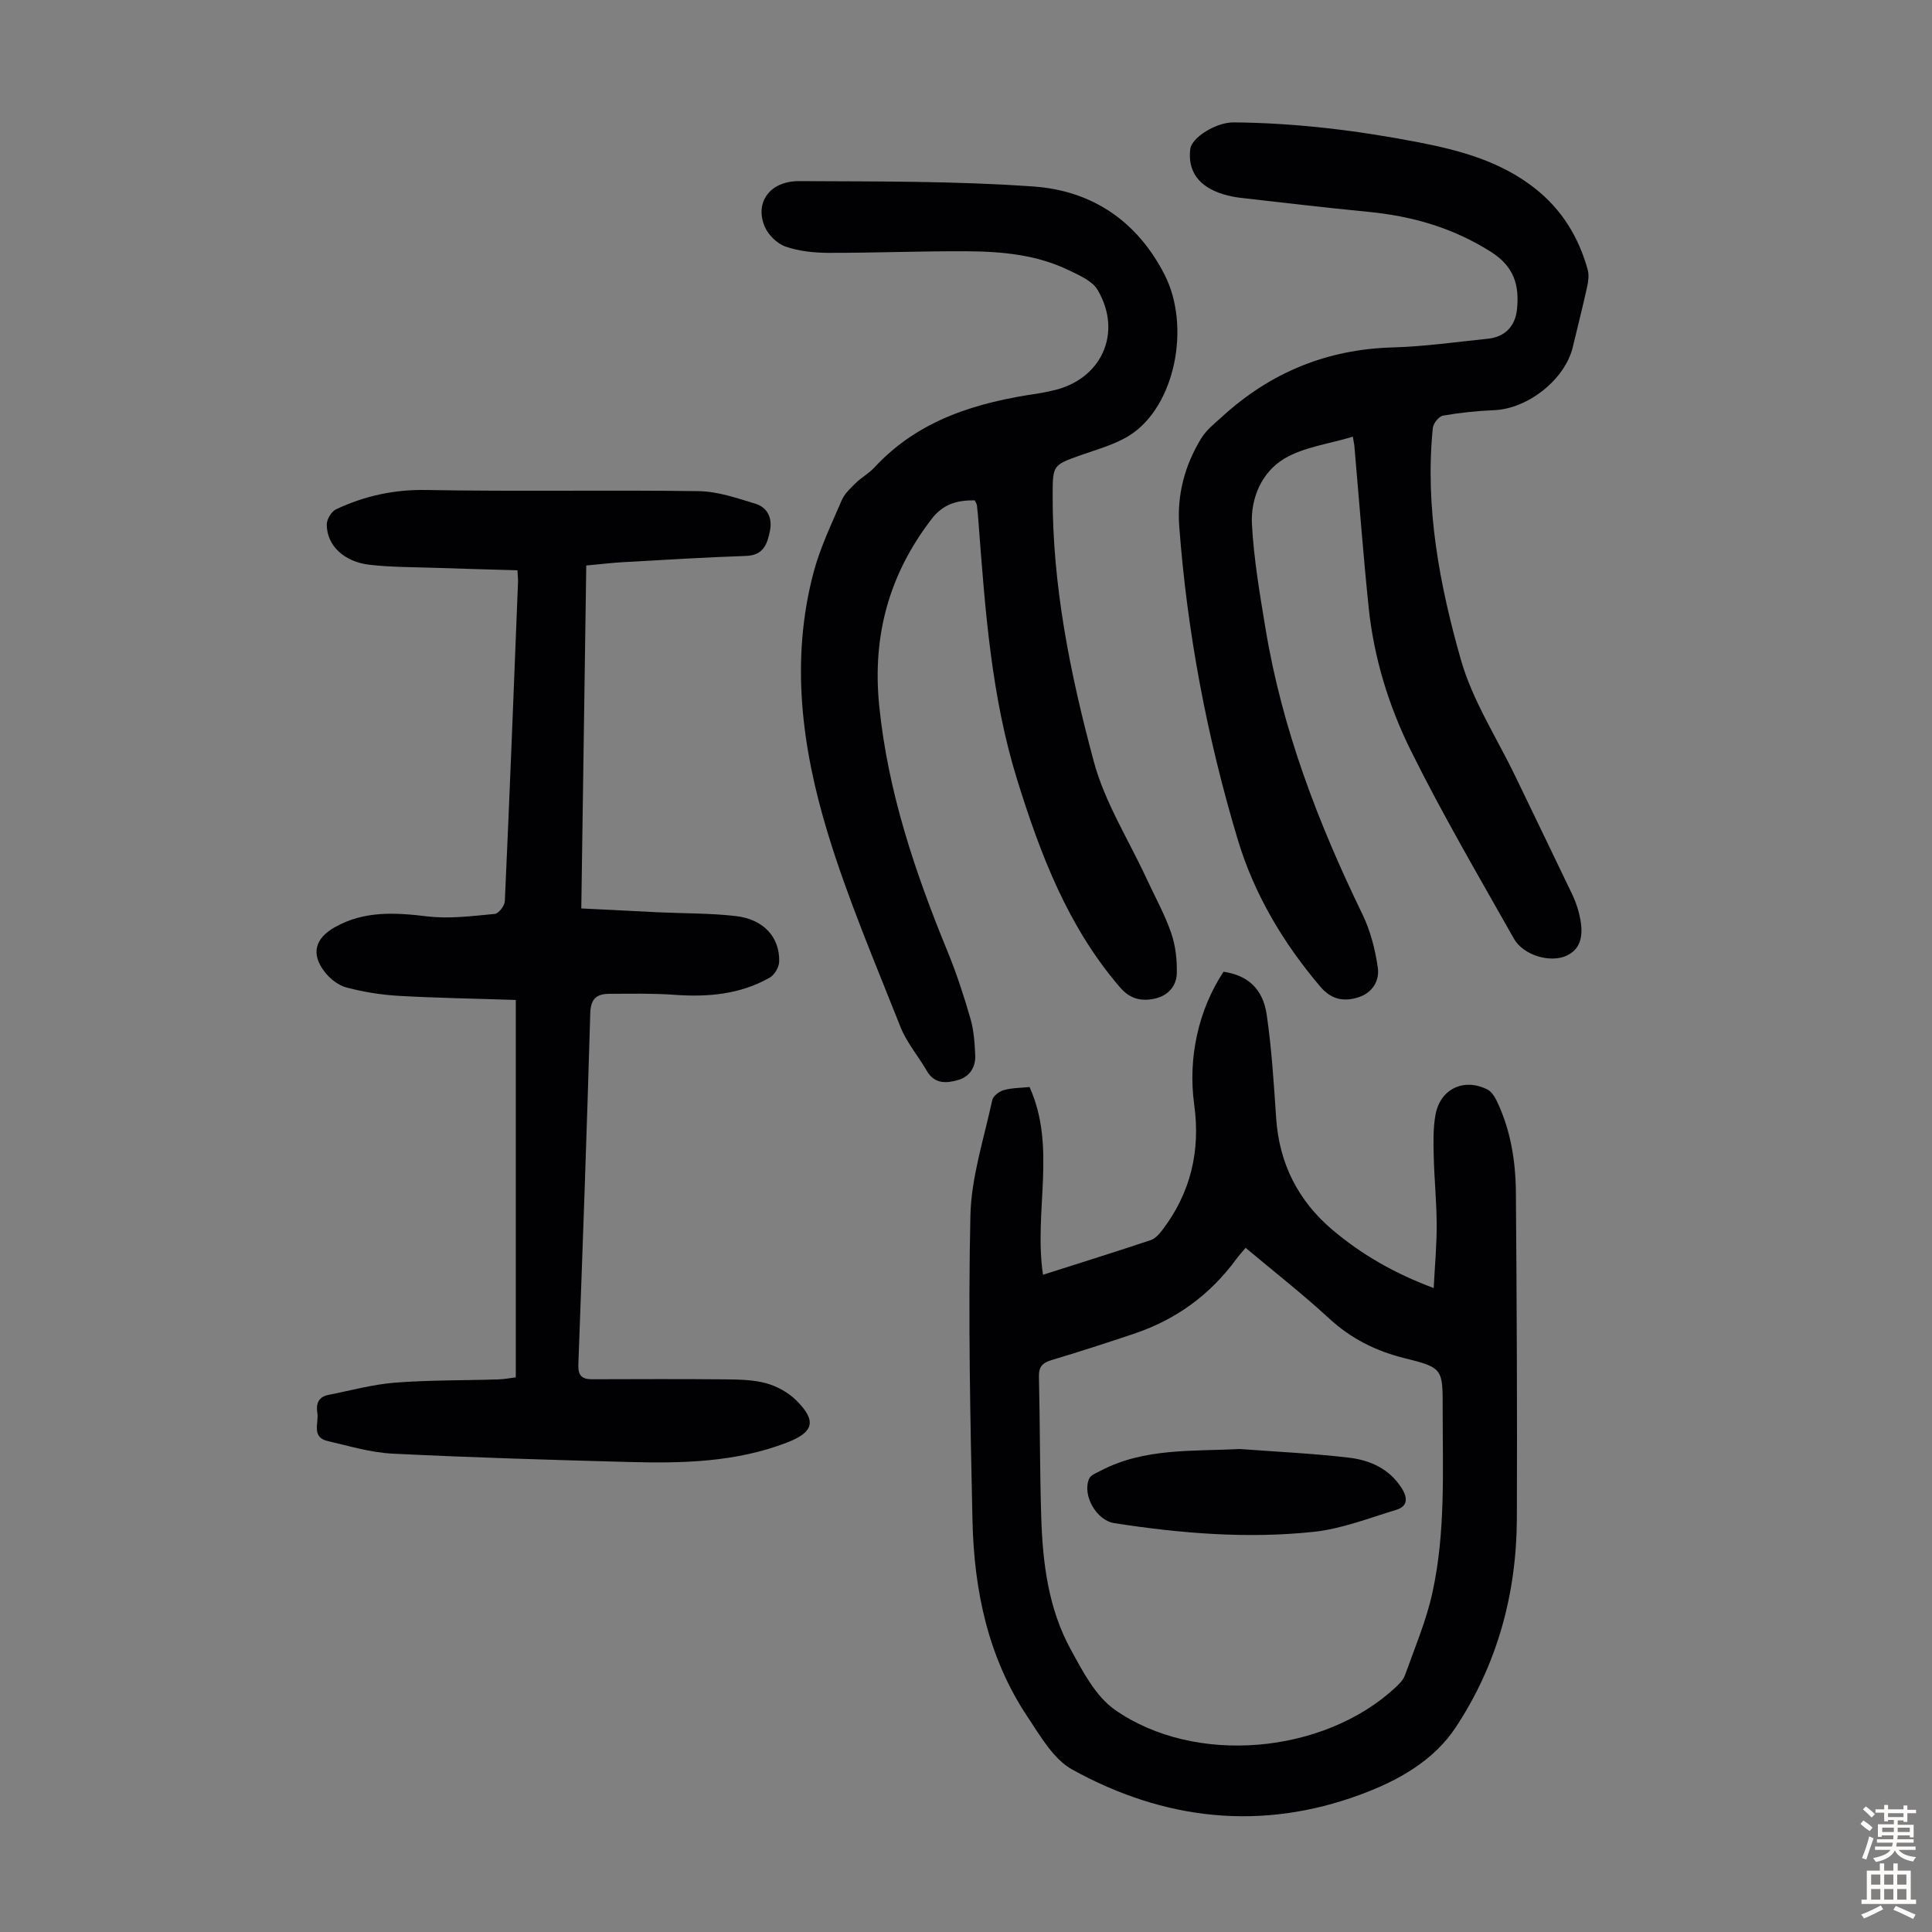
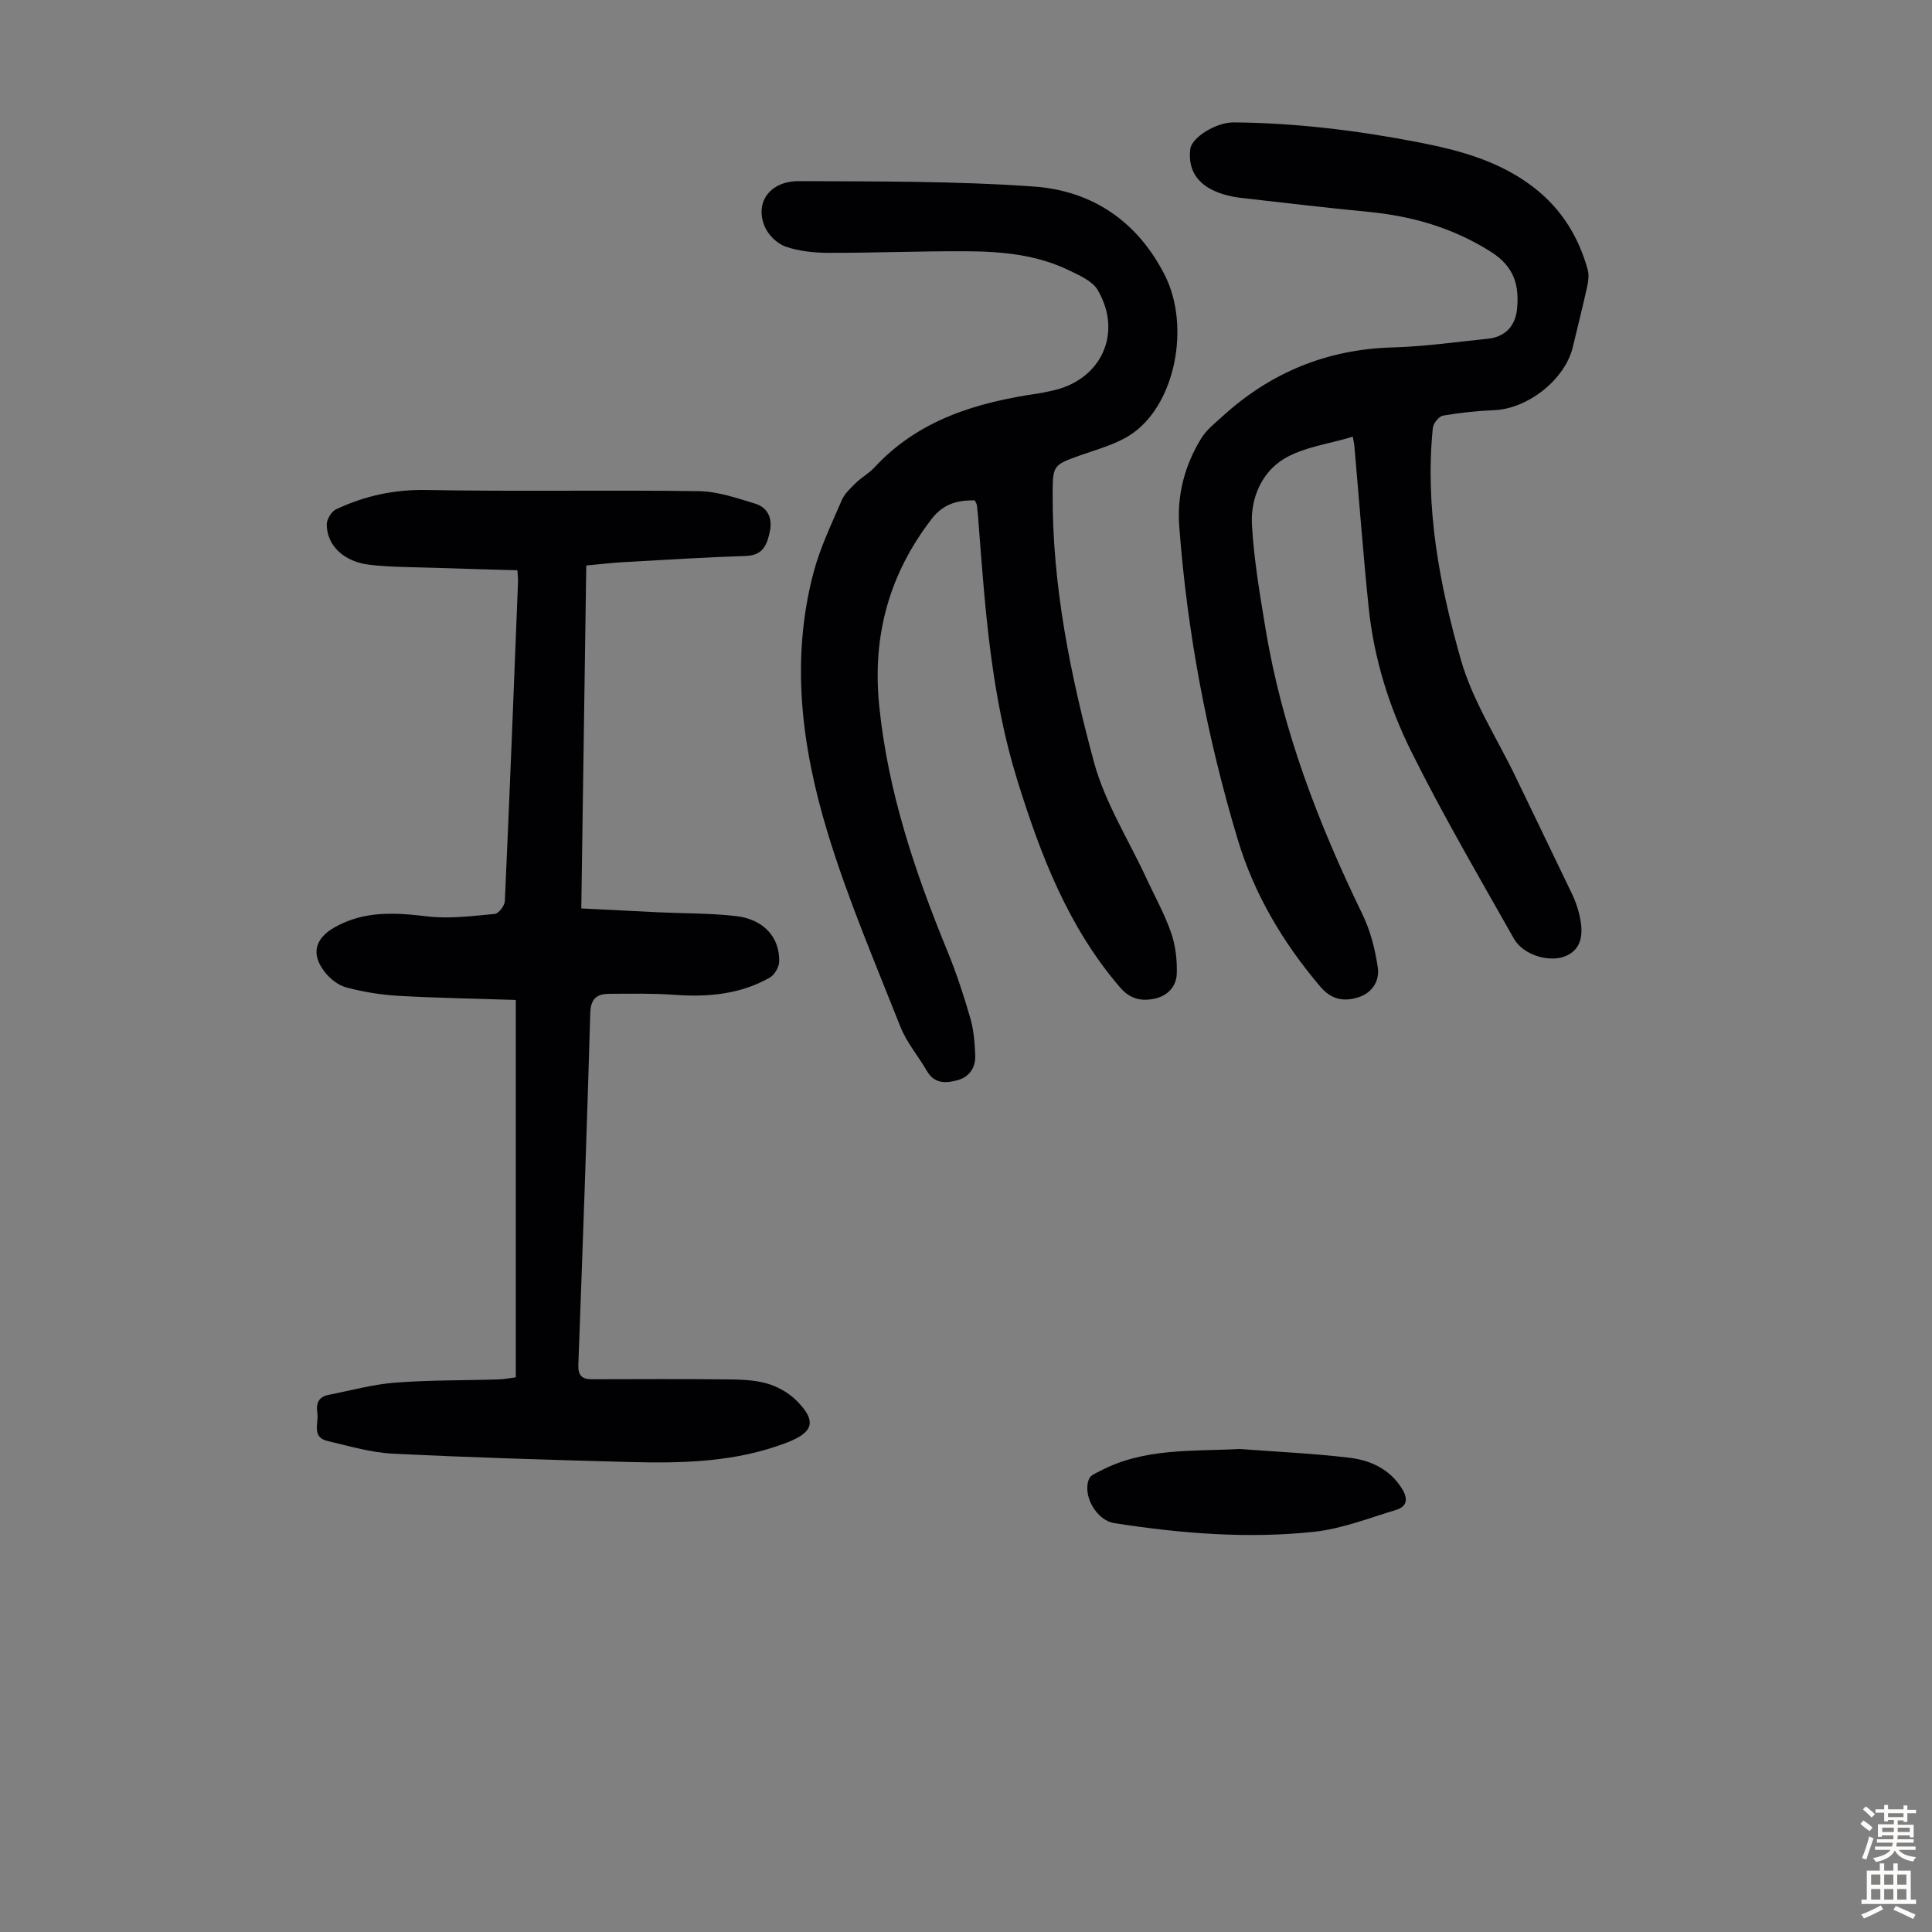
<svg xmlns="http://www.w3.org/2000/svg" enable-background="new 0 0 400 400" viewBox="0 0 400 400">
  <rect x="0" y="0" width="400" height="400" fill="#808080" stroke="none" />
  <g fill="#010103">
-     <path d="m215.94 263.93c7.86-2.51 15.1-4.77 22.29-7.17.95-.32 1.8-1.27 2.44-2.12 5.85-7.7 7.9-16.36 6.58-25.92-1.35-9.75.91-19.73 6.07-27.53 4.93.72 8.14 3.44 8.94 8.9 1.03 7.06 1.47 14.22 1.95 21.36.63 9.44 4.55 17.19 11.73 23.24 6.03 5.08 12.78 8.96 20.89 11.99.24-4.64.64-8.91.62-13.18-.02-4.69-.5-9.38-.61-14.07-.07-2.89-.15-5.85.37-8.67 1.01-5.36 5.9-7.63 10.74-5.19.79.4 1.43 1.35 1.85 2.19 2.95 6.05 4 12.57 4.05 19.2.17 22.48.29 44.96.2 67.43-.06 15.55-4.04 30.16-12.61 43.17-4.62 7.01-11.98 11.1-19.67 13.95-20.65 7.67-40.76 5.35-59.77-5.14-3.89-2.15-6.57-6.89-9.21-10.84-8.23-12.3-11.13-26.27-11.45-40.77-.46-21.02-.9-42.05-.43-63.06.18-8.01 2.82-15.98 4.52-23.93.18-.85 1.46-1.82 2.42-2.08 1.69-.47 3.51-.45 5.31-.63 5.64 12.53.83 25.66 2.78 38.87zm41.95-5.58c-.78.94-1.38 1.59-1.9 2.29-5.45 7.46-12.58 12.63-21.33 15.54-5.61 1.87-11.24 3.71-16.91 5.4-1.88.56-2.7 1.34-2.65 3.44.23 9.72.17 19.46.48 29.18.3 9.44 1.48 18.84 6.08 27.26 2.48 4.54 5.15 9.72 9.18 12.54 16.57 11.6 43.16 9.16 57.99-4.55.8-.74 1.69-1.6 2.04-2.58 2.02-5.66 4.41-11.26 5.69-17.1 2.76-12.54 2.12-25.37 2.13-38.11.01-8.25.06-8.5-7.87-10.46-6.02-1.49-11.15-4.08-15.72-8.3-5.42-5-11.25-9.55-17.21-14.55z" />
    <path d="m121.38 117.08c-.35 23.84-.69 47.19-1.03 71 5.5.28 10.71.55 15.93.8 5.36.25 10.75.17 16.06.78 5.74.65 9.12 4.38 8.98 9.44-.03 1.15-.97 2.75-1.96 3.31-6.14 3.49-12.85 4.06-19.79 3.55-4.45-.32-8.94-.22-13.41-.2-2.55.01-3.86.94-3.95 3.97-.7 24.27-1.57 48.53-2.47 72.79-.08 2.24.71 3.04 2.8 3.04 9.16-.02 18.31-.07 27.47.02 2.89.03 5.87.06 8.62.81 2.26.62 4.6 1.92 6.26 3.57 4.25 4.25 3.58 6.56-1.97 8.71-10.58 4.08-21.64 4.32-32.73 4.02-16.31-.44-32.63-.92-48.93-1.73-4.5-.22-8.95-1.58-13.39-2.6-3.47-.79-1.83-3.74-2.17-5.83-.3-1.87.21-3.33 2.29-3.73 4.57-.89 9.12-2.17 13.73-2.53 7.12-.56 14.29-.45 21.44-.68 1.31-.04 2.62-.3 3.63-.43 0-26.11 0-51.9 0-78.13-8.42-.28-16.33-.4-24.23-.85-3.65-.21-7.32-.8-10.85-1.74-1.69-.44-3.4-1.81-4.5-3.23-2.88-3.72-1.98-6.92 2.07-9.22 6.12-3.47 12.53-3.06 19.22-2.26 4.56.55 9.3-.09 13.93-.51.8-.07 2.04-1.68 2.09-2.63 1-22.02 1.86-44.04 2.73-66.06.03-.65-.06-1.29-.12-2.46-5.81-.17-11.48-.31-17.15-.51-4.47-.15-8.96-.12-13.39-.62-5.4-.61-8.92-3.99-8.94-8.35 0-1.07.96-2.69 1.92-3.14 5.91-2.78 12.03-4.13 18.74-4 18.79.34 37.6-.03 56.4.24 3.9.06 7.85 1.43 11.65 2.59 2.53.77 3.59 2.94 3.05 5.63-.55 2.73-1.35 5.07-4.95 5.19-8.37.28-16.74.8-25.11 1.27-2.54.13-5.08.45-7.97.71z" />
    <path d="m280.09 90.41c-5.03 1.53-10.18 2.14-14.24 4.58-4.62 2.78-6.94 8.15-6.65 13.57.39 7.22 1.63 14.42 2.81 21.57 3.43 20.81 10.89 40.26 20.06 59.15 1.66 3.41 2.65 7.29 3.19 11.06.4 2.75-1.15 5.27-4.14 6.18-3.01.92-5.55.37-7.76-2.24-7.7-9.07-13.69-19.11-17.11-30.5-6.35-21.15-10.45-42.76-12.1-64.8-.49-6.57 1.15-12.68 4.56-18.24 1.07-1.75 2.82-3.11 4.38-4.53 9.98-9.1 21.65-13.9 35.25-14.28 6.58-.18 13.14-1.13 19.71-1.8 3.52-.36 5.65-2.58 6.02-6.03.53-5-.57-8.89-5.33-11.92-7.89-5.02-16.38-7.45-25.54-8.33-8.79-.85-17.57-1.89-26.35-2.89-1.22-.14-2.44-.4-3.61-.75-5.05-1.54-7.37-4.77-6.81-9.35.29-2.38 5.33-5.56 9.01-5.52 12.9.11 25.63 1.68 38.29 4.13 8.66 1.68 16.98 3.96 24.05 9.52 5.56 4.37 9.08 10.1 10.94 16.86.31 1.12.12 2.45-.14 3.62-.91 4.14-1.97 8.26-2.95 12.39-1.59 6.69-9.28 12.77-16.26 13.06-3.55.15-7.12.52-10.61 1.13-.85.15-2.02 1.61-2.11 2.56-1.65 16.41 1.38 32.41 5.81 47.98 2.41 8.47 7.46 16.2 11.33 24.25s7.78 16.09 11.64 24.16c.57 1.2 1.06 2.47 1.4 3.75 1.29 4.84.48 7.71-2.46 9.1-3.3 1.56-8.94.01-10.94-3.52-7.24-12.84-14.7-25.57-21.25-38.76-4.62-9.29-7.73-19.33-8.81-29.77-1.14-11.01-1.96-22.06-2.93-33.09-.02-.55-.15-1.09-.35-2.3z" />
    <path d="m201.81 103.59c-3.54-.02-6.45.65-8.92 3.85-8.84 11.49-12.31 24.21-10.86 38.66 1.79 17.81 7.4 34.44 14.13 50.84 1.86 4.54 3.4 9.23 4.76 13.95.7 2.43.88 5.05.99 7.6.11 2.47-1.15 4.43-3.56 5.12-2.4.69-4.86.86-6.45-1.88-1.79-3.09-4.2-5.9-5.49-9.17-5.25-13.29-10.9-26.49-15.05-40.13-5.35-17.58-7.75-35.69-2.92-53.92 1.36-5.14 3.72-10.02 5.83-14.94.58-1.36 1.82-2.5 2.91-3.57 1.2-1.17 2.73-2 3.86-3.22 9.19-9.93 21.22-13.48 34.04-15.34.88-.13 1.75-.35 2.63-.53 10.21-2.1 14.84-11.87 9.55-20.87-1.11-1.89-3.79-3.03-5.95-4.08-6.69-3.25-13.97-3.9-21.25-3.94-9.51-.05-19.01.35-28.52.33-2.98-.01-6.1-.33-8.88-1.29-1.75-.6-3.6-2.41-4.33-4.14-2.12-5 1.05-9.45 7.12-9.42 16.2.08 32.45-.03 48.6 1.12 12.02.86 21.41 7.14 27.09 18.31 5.45 10.73 2.12 27.26-7.26 33.2-3.05 1.93-6.73 2.9-10.19 4.13-5.64 2.01-5.73 2.07-5.75 7.98-.08 18.95 3.65 37.39 8.54 55.5 2.27 8.4 7.16 16.09 10.87 24.1 1.74 3.75 3.77 7.4 5.12 11.29.92 2.64 1.25 5.62 1.17 8.43-.07 2.62-1.85 4.6-4.53 5.19-2.74.6-5.1.13-7.18-2.28-10.79-12.5-16.48-27.43-21.3-42.91-5.41-17.38-6.66-35.32-8.03-53.27-.09-1.23-.2-2.45-.34-3.67-.04-.31-.25-.59-.45-1.03z" />
    <path d="m256.66 300c7.56.57 15.14.91 22.66 1.8 4.37.52 8.38 2.31 10.92 6.37 1.27 2.03 1.2 3.72-1.2 4.44-5.61 1.69-11.21 3.91-16.97 4.53-13.82 1.48-27.65.34-41.37-1.79-3.73-.58-6.69-5.84-5.2-9.22.32-.73 1.47-1.16 2.31-1.6 9.1-4.79 19.02-4.01 28.85-4.53z" />
  </g>
  <path d="m385.2 377.6.6-.7c.6.4 1.3.9 1.9 1.5l-.6.7c-.8-.5-1.4-1-1.9-1.5zm.3 7.1c.6-1.4 1.1-2.9 1.5-4.5.3.1.6.3.9.4-.5 1.4-1 2.9-1.5 4.4zm.2-10.1.6-.6c.7.5 1.3 1.1 1.9 1.6l-.7.7c-.6-.6-1.2-1.2-1.8-1.7zm8.4-.8h.8v.9h1.8v.7h-1.8v1.8h-.8v-.3h-1.2v.9h3.3v2.6h-.8v-.4h-2.5c0 .3 0 .6-.1.8h3.4v.7h-3.5c0 .3-.1.6-.1.8h4v.7h-3.5c.7.9 1.9 1.3 3.6 1.5-.2.2-.4.5-.6.9-1.9-.3-3.2-1.1-3.8-2.3-.5 1.1-1.8 2-3.9 2.4-.2-.3-.4-.5-.6-.8 1.9-.4 3.1-.9 3.6-1.7h-3.2v-.7h3.5c.1-.2.1-.5.2-.8h-3.3v-.7h3.4c0-.2 0-.5 0-.8h-2.4v.3h-.8v-2.6h3.3v-.9h-1.2v.3h-.8v-1.8h-1.8v-.7h1.8v-.9h.8v.9h3.2zm-4.4 5.5h2.4c0-.3 0-.6 0-.9h-2.4zm1.2-3.1h3.2v-.8h-3.2zm4.4 2.2h-2.4v.9h2.5v-.9z" fill="#fcfbfa" />
  <path d="m389.2 385.8h.9v1.5h1.9v-1.5h.9v1.5h2.7v6h1.1v.9h-11.3v-.9h1.1v-6h2.7zm.2 8.7.5.8c-1.2.6-2.5 1.3-4 1.9-.2-.3-.3-.6-.6-.8 1.6-.6 3-1.3 4.1-1.9zm-2-4.3h1.9v-2.1h-1.9zm0 3.1h1.9v-2.2h-1.9zm2.7-3.1h1.9v-2.1h-1.9zm0 3.1h1.9v-2.2h-1.9zm2.4 1.3c1.4.6 2.7 1.2 4.1 1.8l-.5.9c-1.5-.7-2.8-1.4-4.1-1.9zm2.2-6.5h-1.9v2.1h1.9zm-1.9 5.2h1.9v-2.2h-1.9z" fill="#fcfbfa" />
</svg>